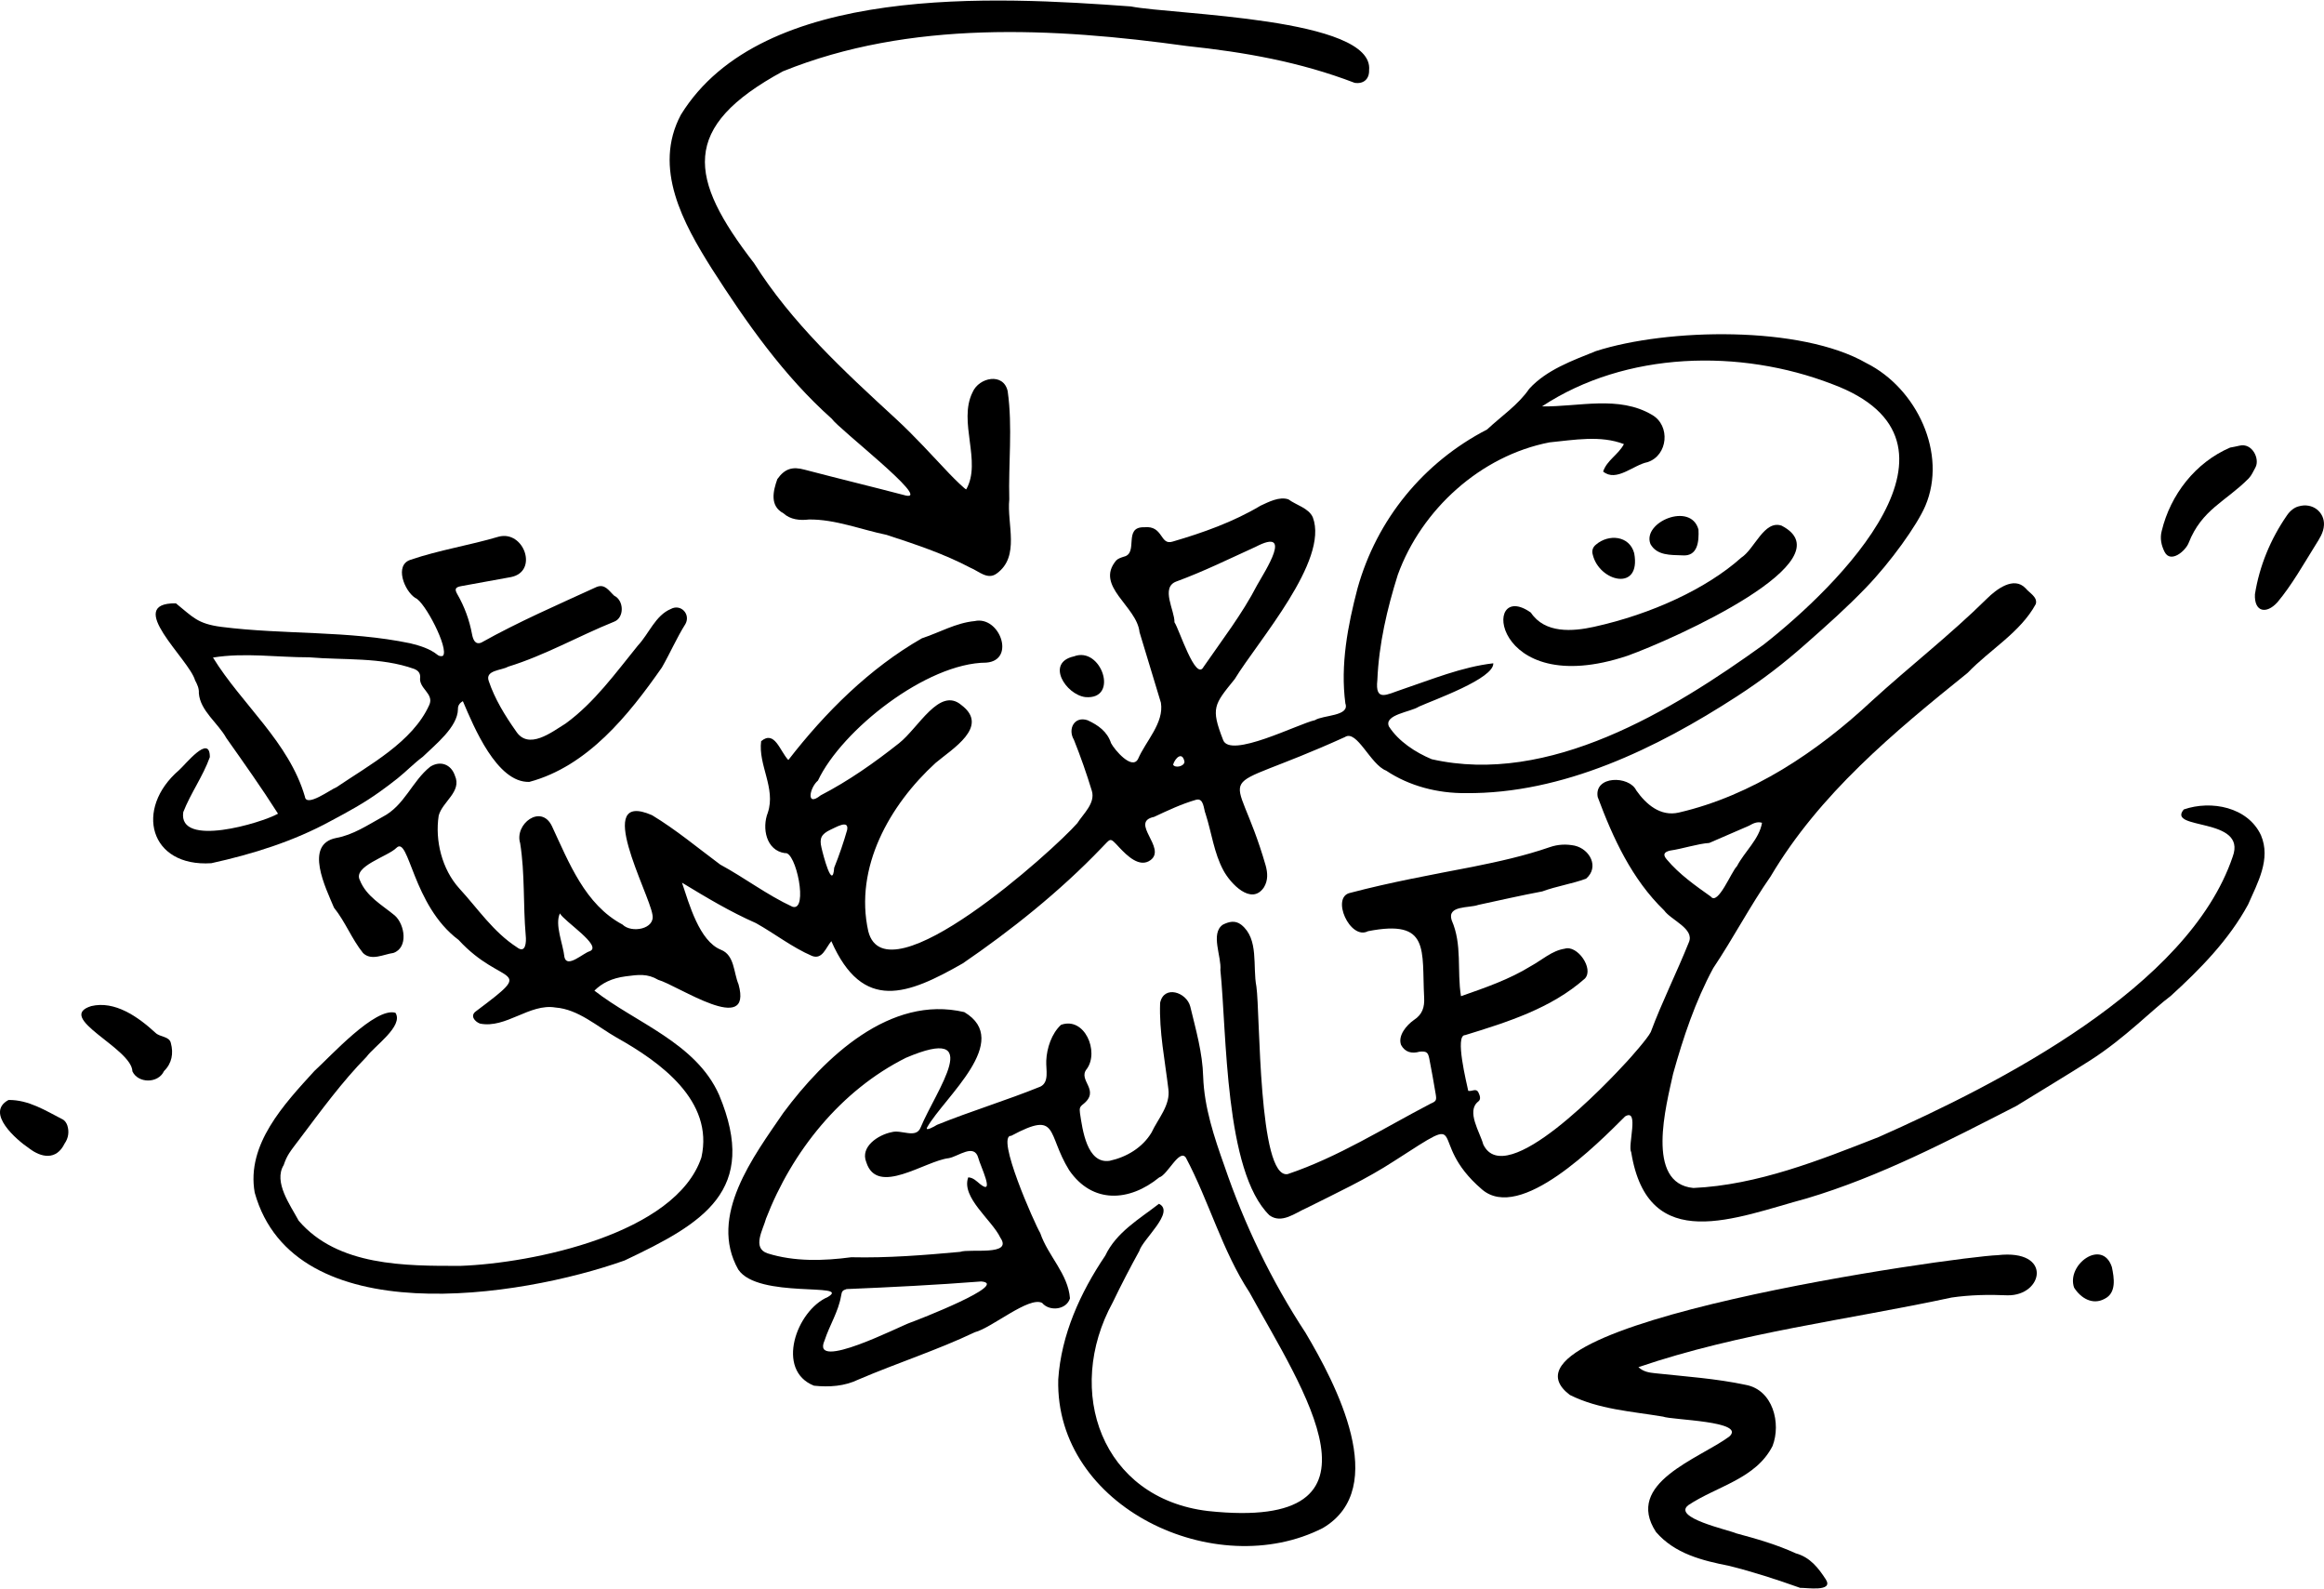
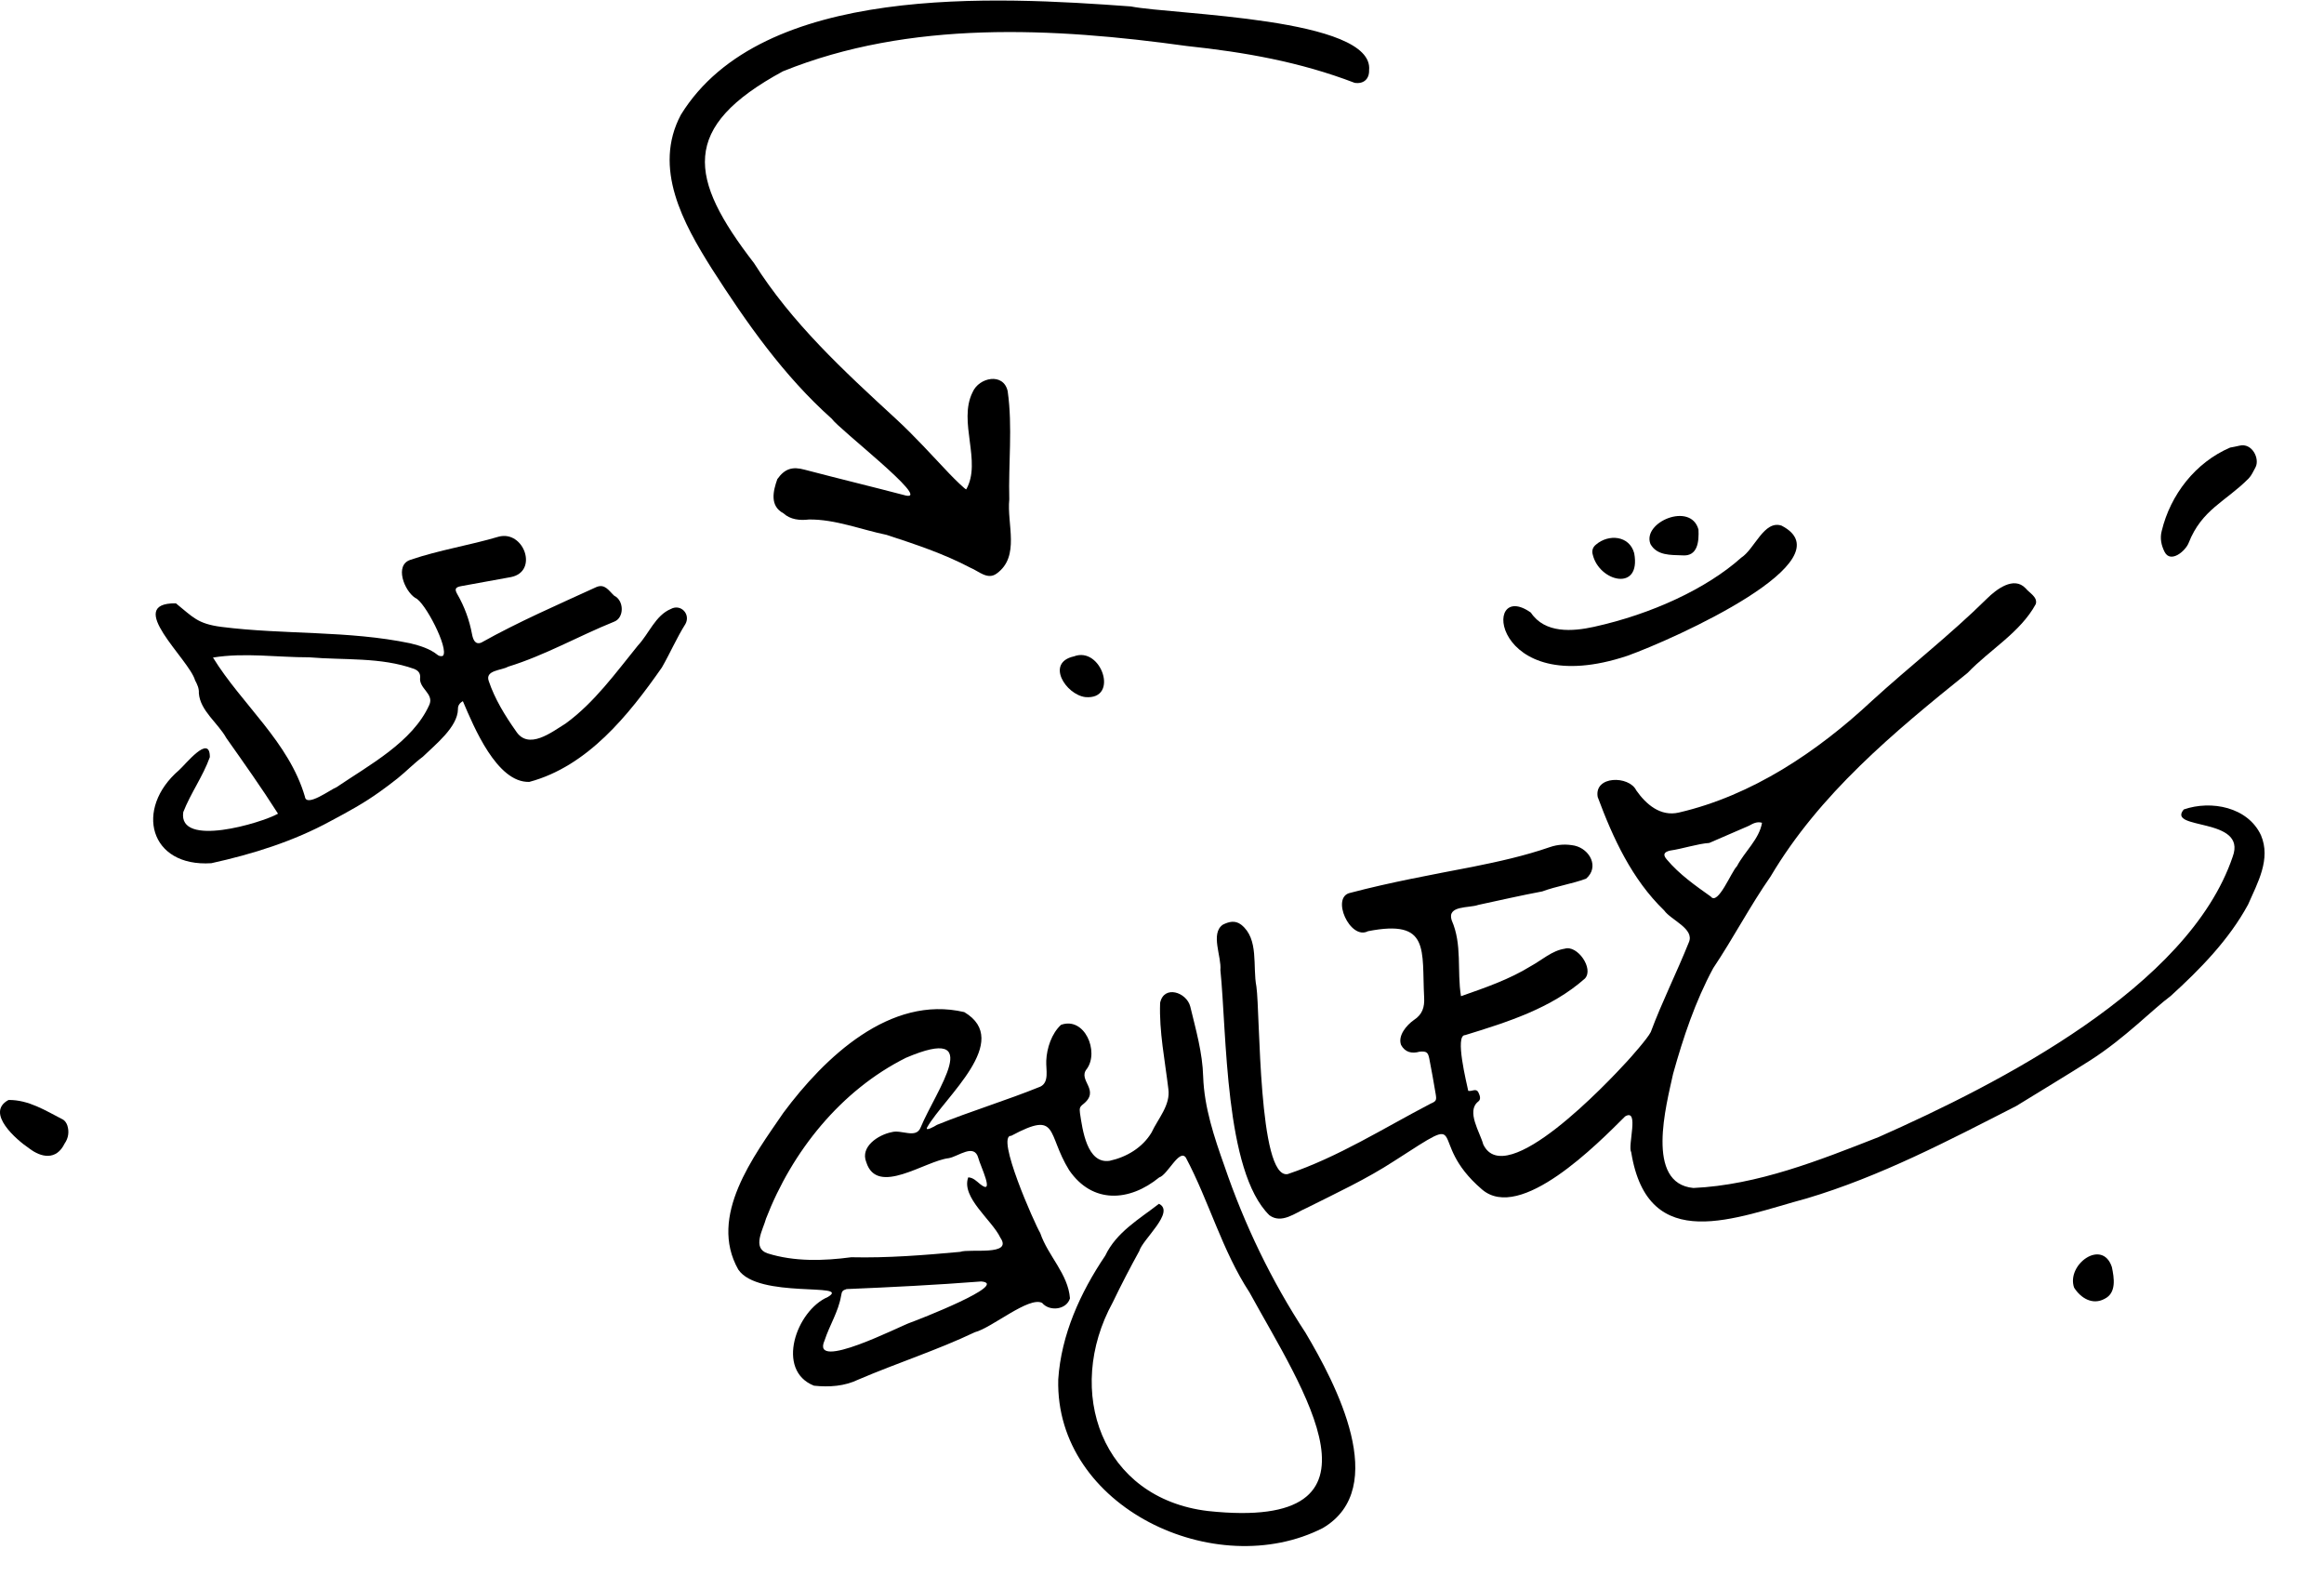
<svg xmlns="http://www.w3.org/2000/svg" xml:space="preserve" width="512px" height="350px" version="1.0" style="shape-rendering:geometricPrecision; text-rendering:geometricPrecision; image-rendering:optimizeQuality; fill-rule:evenodd; clip-rule:evenodd" viewBox="0 0 109.563 74.846">
  <defs>
    <style type="text/css">
   
    .fil0 {fill:black;fill-rule:nonzero}
   
  </style>
  </defs>
  <g id="Ebene_x0020_1">
    <g id="_2562332884640">
      <path class="fil0" d="M105.137 21.071c0.144,-0.029 0.291,-0.051 0.433,-0.088 0.605,-0.156 0.981,0.622 0.761,1.024 -0.098,0.178 -0.182,0.376 -0.32,0.519 -1.085,1.096 -2.209,1.457 -2.831,3.044 -0.157,0.388 -0.849,0.963 -1.13,0.422 -0.157,-0.31 -0.229,-0.644 -0.138,-0.989 0.41,-1.709 1.589,-3.229 3.225,-3.932z" />
-       <path class="fil0" d="M108.366 23.842c0.662,-0.194 1.23,0.277 1.195,0.884 -0.02,0.365 -0.215,0.639 -0.391,0.926 -0.576,0.92 -1.107,1.877 -1.804,2.712 -0.524,0.576 -1.099,0.458 -1.059,-0.379 0.212,-1.337 0.739,-2.604 1.51,-3.719 0.156,-0.229 0.356,-0.375 0.549,-0.424z" />
      <path class="fil0" d="M50.629 30.913c1.294,-0.499 2.157,2.06 0.537,1.919 -0.923,-0.118 -1.881,-1.622 -0.537,-1.919z" />
-       <path class="fil0" d="M77.242 64.416c0.242,0.222 0.513,0.256 0.78,0.285 1.431,0.155 2.876,0.249 4.285,0.55 1.276,0.238 1.671,1.806 1.259,2.88 -0.792,1.553 -2.614,1.887 -3.968,2.787 -0.782,0.594 1.874,1.161 2.257,1.331 0.956,0.257 1.901,0.526 2.805,0.941 0.677,0.185 1.073,0.695 1.425,1.243 0.355,0.585 -0.922,0.375 -1.218,0.385 -1.101,-0.392 -2.21,-0.753 -3.344,-1.036 -1.272,-0.252 -2.561,-0.567 -3.452,-1.597 -1.513,-2.31 2.028,-3.447 3.452,-4.496 0.836,-0.739 -2.71,-0.779 -3.121,-0.942 -1.484,-0.249 -3.024,-0.338 -4.393,-1.022 -4.39,-3.335 18.217,-6.523 20.166,-6.588 2.618,-0.3 2.156,1.924 0.464,1.892 -0.878,-0.04 -1.774,-0.02 -2.631,0.105 -4.929,1.061 -9.971,1.646 -14.766,3.282z" />
      <path class="fil0" d="M80.582 39.707c-0.557,0.038 -1.242,0.272 -1.844,0.359 -0.298,0.069 -0.355,0.196 -0.154,0.425 0.587,0.697 1.333,1.22 2.071,1.744 0.337,0.44 0.973,-1.188 1.231,-1.43 0.359,-0.69 1.053,-1.273 1.183,-2.049 -0.235,-0.069 -0.419,0.031 -0.619,0.142 -0.622,0.271 -1.245,0.539 -1.868,0.809zm-7.871 2.284c-1.01,0.189 -2.013,0.421 -3.019,0.636 -0.426,0.159 -1.488,0.01 -1.253,0.726 0.506,1.148 0.242,2.372 0.438,3.577 1.169,-0.41 2.278,-0.791 3.297,-1.42 0.521,-0.284 0.99,-0.727 1.591,-0.818 0.595,-0.193 1.389,0.941 0.954,1.406 -1.589,1.408 -3.652,2.052 -5.648,2.667 -0.499,-0.012 0.075,2.264 0.147,2.626 0.173,0.042 0.368,-0.137 0.475,0.064 0.068,0.146 0.146,0.328 -0.003,0.441 -0.582,0.452 0.087,1.457 0.236,2.019 1.046,2.202 5.869,-2.915 6.786,-3.918 0.137,-0.149 0.966,-1.074 1.112,-1.379 0.535,-1.435 1.226,-2.805 1.795,-4.227 0.282,-0.642 -0.839,-1.043 -1.165,-1.504 -1.517,-1.467 -2.408,-3.399 -3.133,-5.348 -0.175,-1.012 1.48,-1.013 1.818,-0.311 0.463,0.661 1.141,1.247 2.009,1.046 3.453,-0.801 6.533,-2.868 9.096,-5.261 1.786,-1.632 3.699,-3.114 5.422,-4.816 0.45,-0.447 1.272,-1.076 1.825,-0.497 0.181,0.224 0.587,0.42 0.482,0.75 -0.723,1.333 -2.173,2.153 -3.212,3.24 -3.484,2.805 -6.977,5.697 -9.289,9.598 -0.975,1.399 -1.758,2.908 -2.705,4.322 -0.847,1.569 -1.411,3.261 -1.89,4.975 -0.32,1.478 -1.33,5.173 0.957,5.385 3.022,-0.139 5.938,-1.304 8.73,-2.399 5.662,-2.51 14.614,-7.061 16.695,-13.219 0.693,-1.878 -3.14,-1.236 -2.307,-2.224 1.296,-0.448 3.021,-0.112 3.639,1.215 0.479,1.126 -0.158,2.24 -0.607,3.266 -0.898,1.659 -2.264,3.053 -3.651,4.313 -0.856,0.633 -2.156,1.989 -3.798,3.037 -1.148,0.731 -2.322,1.431 -3.477,2.145 -3.201,1.637 -6.421,3.327 -9.887,4.359 -3.326,0.893 -7.476,2.725 -8.269,-2.177 -0.18,-0.307 0.397,-2.093 -0.286,-1.691 -1.287,1.281 -4.943,5.003 -6.751,3.442 -2.745,-2.351 -0.353,-3.774 -4.128,-1.344 -1.315,0.857 -2.736,1.517 -4.137,2.219 -0.546,0.236 -1.177,0.765 -1.755,0.344 -2.12,-2.075 -2.005,-8.603 -2.311,-11.557 0.062,-0.632 -0.484,-1.726 0.116,-2.14 0.281,-0.14 0.577,-0.221 0.867,0.003 0.846,0.673 0.529,1.959 0.715,2.916 0.177,1.216 0.081,9.083 1.474,8.838 2.386,-0.803 4.523,-2.166 6.741,-3.322 0.266,-0.112 0.285,-0.164 0.237,-0.451 -0.094,-0.56 -0.193,-1.12 -0.303,-1.678 -0.06,-0.3 -0.142,-0.347 -0.455,-0.32 -0.378,0.11 -0.693,0.019 -0.874,-0.317 -0.164,-0.443 0.266,-0.94 0.608,-1.178 0.399,-0.259 0.504,-0.608 0.48,-1.049 -0.12,-2.255 0.3,-3.712 -2.648,-3.134 -0.845,0.444 -1.771,-1.62 -0.832,-1.809 1.904,-0.501 3.837,-0.853 5.768,-1.226 1.226,-0.246 2.448,-0.516 3.632,-0.926 0.391,-0.135 0.775,-0.152 1.174,-0.072 0.726,0.167 1.171,1.017 0.54,1.557 -0.658,0.244 -1.389,0.351 -2.063,0.6z" />
      <path class="fil0" d="M39.912 60.735c-0.187,0.061 -0.224,0.09 -0.26,0.322 -0.126,0.745 -0.547,1.388 -0.779,2.102 -0.669,1.494 3.591,-0.694 4.037,-0.841 0.33,-0.116 4.722,-1.821 3.351,-1.942 -2.111,0.164 -4.235,0.271 -6.349,0.359zm0.22 -1.5c1.702,0.04 3.436,-0.098 5.135,-0.254 0.454,-0.165 2.499,0.209 1.894,-0.668 -0.391,-0.828 -1.862,-1.902 -1.514,-2.844 0.237,0.013 0.386,0.176 0.553,0.313 0.737,0.595 0.006,-0.88 -0.075,-1.216 -0.19,-0.722 -0.943,-0.081 -1.397,-0.001 -1.12,0.127 -3.377,1.814 -3.888,0.189 -0.3,-0.731 0.573,-1.292 1.193,-1.414 0.465,-0.138 1.152,0.328 1.371,-0.225 0.717,-1.734 3.098,-4.899 -0.695,-3.281 -3.07,1.535 -5.369,4.409 -6.595,7.578 -0.137,0.516 -0.679,1.394 0.075,1.641 1.265,0.397 2.642,0.355 3.943,0.182zm-5.327 0.579c-1.423,-2.517 0.722,-5.333 2.126,-7.387 1.934,-2.604 5.031,-5.57 8.529,-4.747 2.291,1.358 -0.925,3.991 -1.746,5.424 -0.129,0.229 0.351,-0.038 0.457,-0.109 1.607,-0.651 3.273,-1.151 4.878,-1.803 0.425,-0.21 0.258,-0.792 0.276,-1.219 0.025,-0.597 0.252,-1.281 0.694,-1.692 1.113,-0.402 1.812,1.255 1.219,2.077 -0.459,0.544 0.691,1.005 -0.2,1.683 -0.157,0.132 -0.141,0.201 -0.124,0.398 0.118,0.778 0.328,2.408 1.396,2.251 0.802,-0.175 1.551,-0.62 1.978,-1.333 0.304,-0.654 0.903,-1.294 0.793,-2.055 -0.159,-1.342 -0.44,-2.71 -0.388,-4.059 0.178,-0.854 1.248,-0.503 1.421,0.175 0.262,1.084 0.579,2.182 0.608,3.303 0.05,1.456 0.521,2.858 1.006,4.222 0.941,2.759 2.218,5.413 3.819,7.85 1.416,2.382 4.021,7.313 0.82,9.204 -5.042,2.575 -12.631,-0.961 -12.477,-7.003 0.138,-2.108 1.044,-4.1 2.216,-5.834 0.526,-1.109 1.597,-1.718 2.532,-2.444 0.781,0.381 -0.775,1.678 -0.928,2.225 -0.437,0.794 -0.856,1.599 -1.248,2.416 -2.3,4.186 -0.534,9.243 4.489,9.84 9.1,0.972 4.416,-5.801 1.96,-10.297 -1.297,-1.979 -1.909,-4.299 -3.006,-6.362 -0.307,-0.433 -0.863,0.821 -1.256,0.935 -1.404,1.147 -3.148,1.257 -4.245,-0.342 -1.073,-1.733 -0.463,-2.835 -2.729,-1.621 -0.76,-0.043 1.11,4.161 1.365,4.583 0.366,1.081 1.313,1.92 1.403,3.079 -0.159,0.539 -0.963,0.635 -1.312,0.216 -0.616,-0.326 -2.367,1.173 -3.17,1.38 -1.786,0.85 -3.672,1.452 -5.488,2.23 -0.656,0.318 -1.375,0.367 -2.099,0.291 -1.827,-0.725 -0.831,-3.545 0.655,-4.181 1.155,-0.69 -3.294,0.098 -4.224,-1.294z" />
      <path class="fil0" d="M76.724 30.885c-6.448,2.152 -6.899,-3.701 -4.553,-2.035 0.666,0.998 1.979,0.889 2.971,0.671 2.728,-0.6 5.324,-1.808 6.949,-3.262 0.635,-0.412 1.072,-1.782 1.898,-1.509 3.171,1.635 -5.024,5.33 -7.265,6.135z" />
      <path class="fil0" d="M80.073 24.933c0.028,0.562 -0.03,1.286 -0.773,1.218 -0.541,-0.021 -1.186,0.015 -1.491,-0.534 -0.404,-1.026 1.901,-2.004 2.264,-0.684z" />
      <path class="fil0" d="M77.043 26.049c0.337,1.837 -1.641,1.347 -1.95,0.082 -0.059,-0.185 -0.011,-0.363 0.15,-0.488 0.591,-0.507 1.573,-0.431 1.8,0.406z" />
      <path class="fil0" d="M97.781 60.666c-0.376,-1.089 1.335,-2.328 1.782,-0.967 0.108,0.515 0.225,1.221 -0.35,1.499 -0.564,0.304 -1.122,-0.039 -1.432,-0.532z" />
-       <path class="fil0" d="M55.304 36.016c0.09,0.181 0.538,0.081 0.537,-0.14 -0.1,-0.495 -0.436,-0.185 -0.537,0.14zm-28.907 7.011c-0.254,0.533 0.147,1.432 0.214,2.067 0.124,0.534 0.889,-0.201 1.193,-0.284 0.622,-0.246 -1.22,-1.416 -1.407,-1.783zm28.972 -13.721c0.213,0.297 0.996,2.808 1.371,2.104 0.874,-1.27 1.819,-2.487 2.529,-3.861 0.378,-0.671 1.728,-2.735 -0.068,-1.802 -1.24,0.563 -2.462,1.167 -3.742,1.636 -0.764,0.278 -0.071,1.38 -0.09,1.923zm15.031 1.933c0.038,0.725 -2.834,1.736 -3.51,2.044 -0.369,0.249 -1.657,0.371 -1.411,0.932 0.458,0.711 1.255,1.225 2.017,1.545 5.525,1.253 11.312,-2.277 15.638,-5.393 3.506,-2.745 10.482,-9.599 3.242,-12.288 -4.344,-1.675 -9.729,-1.554 -13.681,1.052 1.729,0.025 3.616,-0.533 5.19,0.399 0.878,0.504 0.752,1.913 -0.215,2.229 -0.661,0.126 -1.468,0.957 -2.092,0.442 0.179,-0.535 0.722,-0.8 0.98,-1.293 -1.096,-0.427 -2.357,-0.196 -3.508,-0.082 -3.243,0.627 -6.033,3.161 -7.151,6.238 -0.506,1.606 -0.894,3.273 -0.965,4.962 -0.118,1.056 0.453,0.679 1.135,0.455 1.419,-0.477 2.838,-1.069 4.331,-1.242zm-31.073 9.636c0.246,-0.613 0.441,-1.187 0.61,-1.778 0.102,-0.528 -0.569,-0.102 -0.79,-0.011 -0.419,0.202 -0.526,0.395 -0.42,0.839 0.077,0.343 0.521,2.053 0.6,0.95zm-9.881 18.512c-4.92,1.75 -15.59,3.425 -17.438,-3.198 -0.405,-2.276 1.4,-4.184 2.816,-5.736 0.754,-0.682 2.862,-3.019 3.819,-2.741 0.401,0.625 -1.006,1.579 -1.364,2.076 -1.161,1.182 -2.169,2.569 -3.141,3.857 -0.475,0.629 -0.6,0.764 -0.763,1.243 -0.494,0.805 0.317,1.896 0.705,2.623 1.836,2.147 5.024,2.136 7.634,2.13 3.391,-0.121 10.149,-1.506 11.354,-5.114 0.599,-2.676 -1.953,-4.501 -3.991,-5.642 -0.924,-0.526 -1.813,-1.34 -2.889,-1.421 -1.221,-0.206 -2.34,1.006 -3.561,0.757 -0.254,-0.098 -0.479,-0.374 -0.186,-0.582 2.927,-2.194 1.252,-1.103 -0.823,-3.363 -2.181,-1.623 -2.328,-4.945 -2.932,-4.334 -0.406,0.407 -2.053,0.862 -1.723,1.515 0.304,0.773 1.049,1.172 1.652,1.672 0.469,0.419 0.646,1.514 -0.069,1.763 -0.464,0.064 -1.035,0.387 -1.43,0.005 -0.531,-0.657 -0.834,-1.473 -1.371,-2.14 -0.386,-0.927 -1.425,-2.984 0.103,-3.284 0.799,-0.144 1.48,-0.604 2.182,-0.991 1.046,-0.535 1.392,-1.685 2.254,-2.369 0.475,-0.301 0.983,-0.115 1.163,0.422 0.339,0.756 -0.591,1.223 -0.765,1.884 -0.182,1.184 0.158,2.53 0.966,3.426 0.888,0.966 1.602,2.053 2.717,2.776 0.423,0.332 0.454,-0.249 0.419,-0.559 -0.126,-1.445 -0.032,-2.911 -0.262,-4.343 -0.277,-0.903 0.984,-1.864 1.496,-0.809 0.805,1.721 1.561,3.703 3.329,4.643 0.424,0.423 1.557,0.215 1.411,-0.469 -0.163,-1.033 -2.827,-5.906 -0.019,-4.686 1.144,0.692 2.144,1.533 3.212,2.326 1.153,0.625 2.218,1.44 3.405,1.989 0.771,0.252 0.166,-2.647 -0.35,-2.525 -0.888,-0.125 -1.093,-1.179 -0.808,-1.907 0.387,-1.157 -0.462,-2.246 -0.315,-3.37 0.638,-0.536 0.881,0.461 1.282,0.888 1.74,-2.247 3.831,-4.327 6.299,-5.739 0.828,-0.271 1.603,-0.727 2.482,-0.81 1.186,-0.267 1.954,1.85 0.551,1.958 -2.813,0.012 -6.816,3.182 -7.936,5.56 -0.383,0.316 -0.586,1.27 0.126,0.697 1.324,-0.685 2.534,-1.538 3.697,-2.458 0.921,-0.727 1.905,-2.676 2.937,-1.801 1.359,1.018 -0.446,2.077 -1.217,2.732 -2.162,1.977 -3.842,4.933 -3.169,7.937 0.845,3.288 8.746,-3.829 9.853,-5.099 0.284,-0.446 0.858,-0.942 0.687,-1.52 -0.248,-0.816 -0.53,-1.62 -0.847,-2.412 -0.302,-0.506 0.023,-1.131 0.645,-0.92 0.502,0.231 0.929,0.534 1.107,1.081 0.166,0.315 0.986,1.285 1.272,0.744 0.364,-0.846 1.231,-1.692 1.078,-2.65 -0.34,-1.108 -0.672,-2.219 -1.008,-3.327 -0.122,-1.226 -2.123,-2.167 -1.101,-3.379 0.086,-0.092 0.231,-0.136 0.357,-0.178 0.718,-0.157 -0.049,-1.416 0.964,-1.388 0.914,-0.096 0.734,0.875 1.343,0.675 1.429,-0.417 2.861,-0.926 4.145,-1.693 0.375,-0.174 0.893,-0.446 1.314,-0.295 0.369,0.274 0.958,0.409 1.148,0.848 0.767,2.039 -2.569,5.801 -3.685,7.625 -0.976,1.205 -1.131,1.355 -0.549,2.855 0.307,0.921 3.561,-0.758 4.333,-0.922 0.382,-0.247 1.653,-0.181 1.435,-0.788 -0.242,-1.819 0.113,-3.668 0.572,-5.423 0.91,-3.258 3.11,-5.941 6.11,-7.491 0.669,-0.626 1.465,-1.156 1.986,-1.917 0.813,-0.895 2.044,-1.333 3.144,-1.777 3.376,-1.083 9.665,-1.21 12.749,0.565 2.379,1.188 3.831,4.271 2.78,6.733 -0.388,0.908 -1.637,2.65 -2.801,3.856 -0.915,0.948 -1.762,1.702 -2.878,2.686 -1.006,0.886 -1.959,1.628 -3.208,2.438 -3.787,2.453 -8.201,4.598 -12.782,4.557 -1.316,0.011 -2.65,-0.328 -3.749,-1.06 -0.747,-0.288 -1.38,-1.956 -1.946,-1.582 -6.559,2.973 -5.215,0.907 -3.733,6.059 0.095,0.349 0.116,0.691 -0.082,1.022 -0.593,0.884 -1.587,-0.189 -1.91,-0.794 -0.445,-0.818 -0.556,-1.777 -0.839,-2.658 -0.1,-0.229 -0.079,-0.777 -0.453,-0.673 -0.688,0.198 -1.333,0.504 -1.978,0.806 -1.182,0.246 0.605,1.46 -0.165,2.036 -0.52,0.387 -1.117,-0.219 -1.466,-0.585 -0.484,-0.523 -0.391,-0.439 -0.84,0.005 -1.98,2.069 -4.296,3.909 -6.549,5.449 -2.58,1.473 -4.71,2.331 -6.196,-1.048 -0.269,0.323 -0.424,0.882 -0.911,0.697 -0.936,-0.404 -1.751,-1.048 -2.639,-1.545 -1.243,-0.549 -2.315,-1.196 -3.49,-1.907 0.334,0.989 0.814,2.756 1.839,3.163 0.645,0.259 0.589,1.074 0.826,1.627 0.682,2.473 -2.857,0.054 -3.787,-0.212 -0.508,-0.299 -0.924,-0.245 -1.534,-0.164 -0.656,0.087 -1.117,0.319 -1.474,0.674 1.942,1.517 4.796,2.462 5.88,4.918 1.886,4.512 -0.749,6.047 -4.456,7.8z" />
      <path class="fil0" d="M53.312 0.278c1.994,0.394 11.487,0.523 11.233,3.007 0.012,0.42 -0.265,0.659 -0.681,0.594 -2.589,-0.991 -5.179,-1.445 -7.915,-1.736 -6.281,-0.87 -13.058,-1.228 -19.041,1.194 -4.863,2.637 -4.455,5.029 -1.361,9.039 1.777,2.816 4.221,5.07 6.656,7.309 0.955,0.878 1.713,1.734 2.55,2.612 0.275,0.288 0.75,0.747 0.799,0.744 0.746,-1.309 -0.398,-3.186 0.3,-4.579 0.302,-0.705 1.462,-0.94 1.655,-0.046 0.238,1.68 0.029,3.405 0.075,5.1 -0.121,1.155 0.522,2.685 -0.59,3.489 -0.432,0.323 -0.843,-0.107 -1.242,-0.27 -1.259,-0.664 -2.605,-1.108 -3.954,-1.55 -1.206,-0.248 -2.423,-0.739 -3.658,-0.724 -0.426,0.053 -0.88,0.007 -1.203,-0.292 -0.649,-0.345 -0.494,-1.034 -0.289,-1.61 0.351,-0.497 0.716,-0.605 1.294,-0.444 1.591,0.418 3.191,0.804 4.782,1.221 1.168,0.22 -3.202,-3.16 -3.507,-3.622 -2.268,-2.022 -4.02,-4.522 -5.651,-7.065 -1.352,-2.143 -2.799,-4.759 -1.464,-7.265 3.832,-6.215 14.868,-5.57 21.212,-5.106z" />
      <path class="fil0" d="M10.041 30.968c1.367,2.219 3.582,3.98 4.334,6.558 0.067,0.518 1.213,-0.344 1.488,-0.445 1.535,-1.041 3.585,-2.129 4.372,-3.872 0.252,-0.545 -0.514,-0.776 -0.426,-1.32 0.004,-0.197 -0.103,-0.311 -0.28,-0.384 -1.583,-0.567 -3.304,-0.407 -4.956,-0.548 -1.51,0.003 -3.036,-0.232 -4.532,0.011zm5.552 7.704c-1.756,0.959 -3.678,1.56 -5.63,1.99 -2.917,0.19 -3.639,-2.567 -1.524,-4.385 0.3,-0.262 1.456,-1.737 1.454,-0.616 -0.324,0.907 -0.903,1.696 -1.253,2.592 -0.257,1.696 3.699,0.512 4.467,0.075 -0.782,-1.23 -1.6,-2.381 -2.437,-3.567 -0.39,-0.705 -1.234,-1.285 -1.295,-2.112 0.014,-0.231 -0.075,-0.412 -0.178,-0.607 -0.278,-0.996 -3.384,-3.658 -0.904,-3.63 0.809,0.653 1.014,0.961 2.139,1.11 2.959,0.376 5.982,0.163 8.912,0.775 0.466,0.116 0.92,0.249 1.304,0.56 0.054,0.044 0.185,0.062 0.236,0.027 0.295,-0.329 -0.864,-2.568 -1.306,-2.725 -0.519,-0.337 -0.995,-1.551 -0.226,-1.798 1.359,-0.463 2.779,-0.681 4.153,-1.089 1.198,-0.32 1.893,1.637 0.591,1.902 -0.781,0.142 -1.562,0.284 -2.343,0.426 -0.288,0.052 -0.334,0.136 -0.191,0.385 0.337,0.586 0.566,1.21 0.69,1.875 0.045,0.239 0.14,0.527 0.442,0.402 1.749,-0.98 3.599,-1.78 5.423,-2.617 0.403,-0.168 0.585,0.173 0.839,0.408 0.468,0.225 0.483,1.038 -0.001,1.224 -1.683,0.678 -3.259,1.587 -5,2.122 -0.308,0.179 -1.096,0.16 -0.914,0.674 0.285,0.848 0.764,1.627 1.277,2.354 0.589,0.928 1.684,0.061 2.35,-0.35 1.352,-0.984 2.359,-2.386 3.408,-3.679 0.524,-0.557 0.82,-1.415 1.553,-1.721 0.463,-0.252 0.938,0.243 0.688,0.705 -0.416,0.66 -0.726,1.383 -1.114,2.056 -1.566,2.242 -3.505,4.657 -6.248,5.391 -1.528,0.051 -2.616,-2.594 -3.133,-3.805 -0.175,0.098 -0.237,0.228 -0.232,0.378 -0.013,0.844 -1.073,1.674 -1.656,2.242 -0.434,0.324 -0.769,0.681 -1.193,1.021 -0.259,0.208 -0.554,0.426 -0.818,0.616 -0.761,0.549 -1.502,0.95 -2.33,1.391z" />
-       <path class="fil0" d="M4.299 47.397c1.113,-0.266 2.203,0.498 3.032,1.26 0.209,0.207 0.653,0.156 0.724,0.483 0.131,0.485 0.051,0.953 -0.322,1.319 -0.275,0.594 -1.221,0.588 -1.49,0.015 -0.03,-1.095 -3.668,-2.536 -1.944,-3.077z" />
      <path class="fil0" d="M0.401 51.822c0.948,-0.012 1.748,0.502 2.558,0.918 0.097,0.047 0.182,0.176 0.216,0.285 0.093,0.287 0.053,0.592 -0.126,0.846 -0.396,0.817 -1.114,0.659 -1.665,0.239 -0.603,-0.405 -2.096,-1.686 -0.983,-2.288z" />
    </g>
  </g>
</svg>